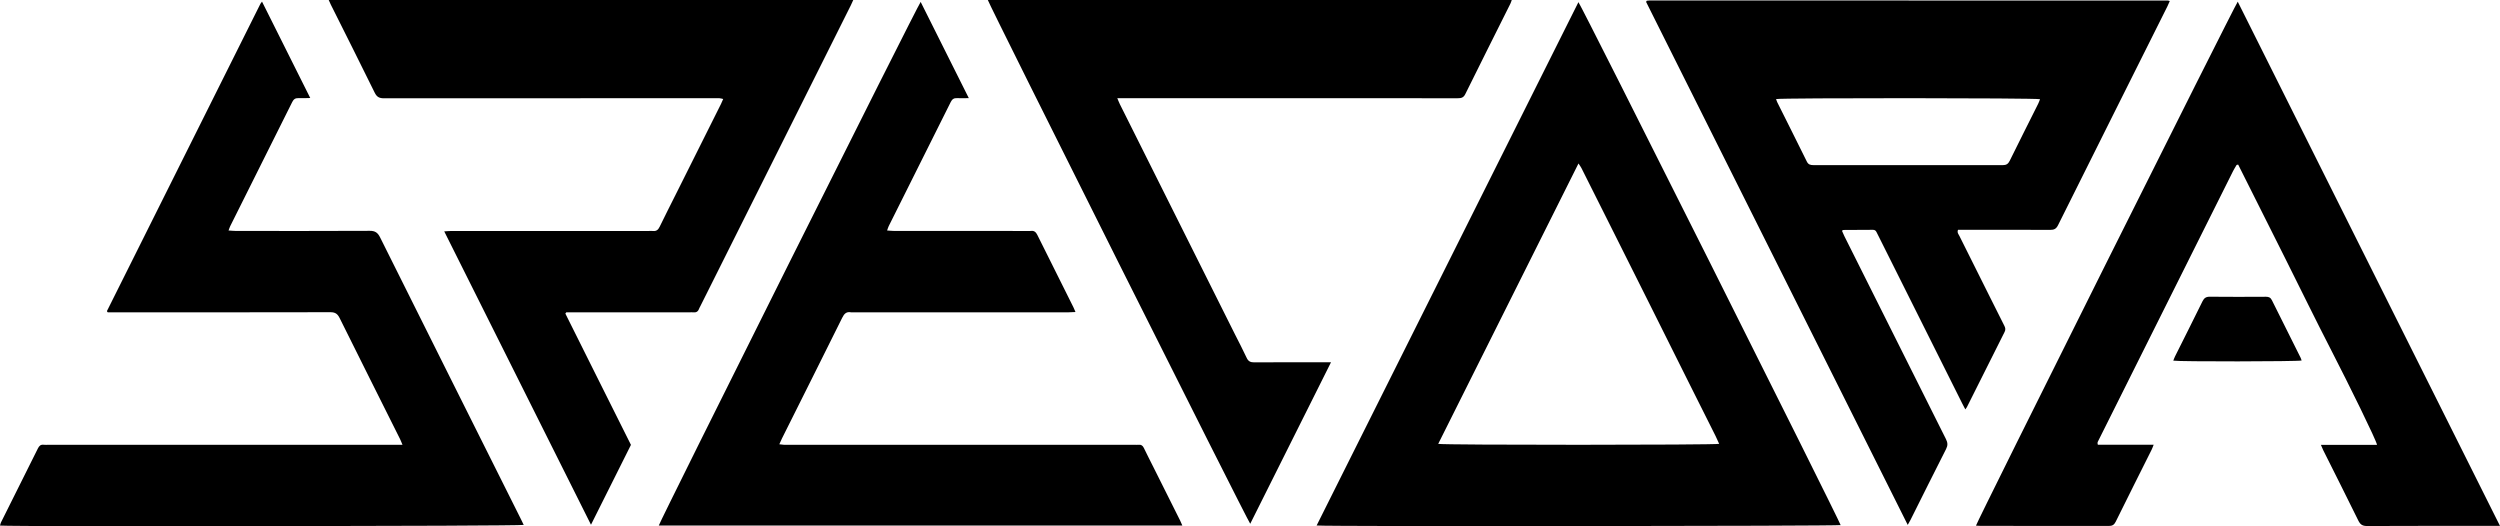
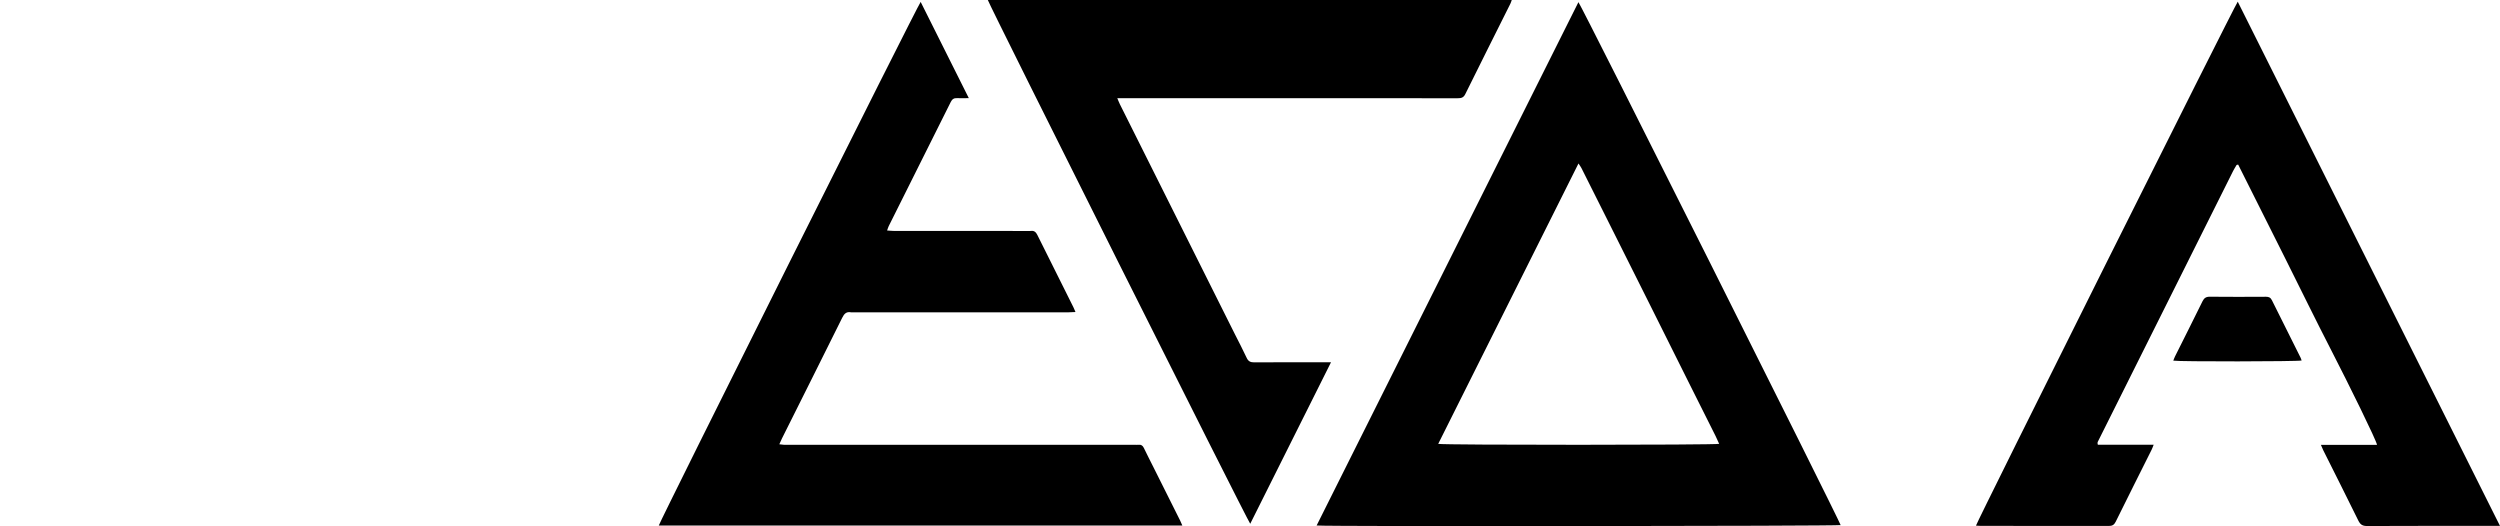
<svg xmlns="http://www.w3.org/2000/svg" id="Ebene_1" data-name="Ebene 1" viewBox="0 0 3710.46 781.05">
-   <path d="M3220.34,1.57c-1.17,2.65-2.16,5.16-3.36,7.56-54.18,108.32-108.42,216.61-162.43,325.02-2.69,5.4-5.75,7.07-11.6,7.04-42.69-.25-85.39-.13-128.09-.13-2.98,0-5.96,0-8.8,0-1.66,4.15.79,6.55,2.04,9.07,15.04,30.28,30.2,60.51,45.33,90.75,7.11,14.22,14.17,28.46,21.38,42.63,1.58,3.12,2.11,5.75.38,9.17-18.75,37.17-37.34,74.43-55.99,111.65-.44.87-1.14,1.62-2.32,3.28-1.66-3.17-3.06-5.76-4.37-8.39-41.56-83.08-83.11-166.17-124.66-249.26-.9-1.81-1.88-3.58-2.73-5.41-1.06-2.29-2.7-3.48-5.31-3.46-14.65.1-29.3.13-43.94.23-.42,0-.84.47-2.06,1.19,1.14,2.56,2.21,5.28,3.52,7.88,50.24,100.49,100.46,200.98,150.86,301.38,2.63,5.24,2.89,9.31.16,14.67-17.75,34.85-35.12,69.89-52.63,104.86-1.09,2.18-2.36,4.28-4.29,7.76-129.9-259.67-259.23-518.18-388.26-776.11.43-1.13.46-1.42.62-1.59.15-.17.43-.29.66-.31,1.25-.14,2.5-.34,3.75-.34,256.43,0,512.86.03,769.29.07.7,0,1.4.37,2.85.79ZM2636.02,147.03c.72,1.98,1.1,3.43,1.76,4.74,14.64,29.34,29.41,58.62,43.9,88.03,2.2,4.46,5.26,5.25,9.67,5.25,93.67-.08,187.34-.1,281,.05,5.32,0,8.11-1.73,10.44-6.48,13.92-28.3,28.16-56.44,42.25-84.65,1.07-2.14,1.82-4.45,2.74-6.75-6.76-1.9-384.06-2.05-391.76-.19Z" />
  <path d="M1954.1,779.97c129.76-259.4,259.12-517.99,388.58-776.78,4.2,4.44,385.55,765.4,389.18,776.16-5.9,1.52-757.86,2.25-777.76.62ZM2134.57,658.78c8.75,1.94,410.35,1.76,416.99-.02-1.78-3.91-3.41-7.78-5.28-11.53-12.97-25.95-26.02-51.85-38.99-77.8-19.74-39.48-39.41-79-59.16-118.48-20.53-41.06-41.11-82.1-61.68-123.15-13.11-26.16-26.21-52.33-39.37-78.47-.94-1.86-2.27-3.53-4.33-6.7-69.76,139.45-138.77,277.4-208.18,416.15Z" />
-   <path d="M839.1,465.41c32.23,64.99,64.92,129.76,97.34,194.87-19.59,39.16-39.1,78.16-59.31,118.54-72.81-145.54-145-289.84-217.81-435.4,4.25-.25,7.37-.59,10.48-.59,52.29-.03,104.58-.02,156.87-.02,45.47,0,90.94,0,136.41,0,2.02,0,4.06-.2,6.06.03,5.05.57,7.75-1.82,9.9-6.26,7.92-16.35,16.17-32.54,24.3-48.79,22.24-44.46,44.49-88.93,66.71-133.4,1.1-2.2,2.01-4.5,3.33-7.46-2.28-.49-3.85-1.02-5.45-1.12-2.52-.17-5.05-.06-7.58-.06-163.44,0-326.88-.04-490.32.14-6.88,0-10.68-1.76-13.88-8.27-21.46-43.74-43.42-87.23-65.2-130.81-.99-1.99-1.84-4.04-3.08-6.79h778.5c-1.26,2.77-2.28,5.25-3.48,7.64-41.3,82.63-82.62,165.25-123.94,247.87-33.19,66.37-66.4,132.72-99.61,199.08-.68,1.35-1.49,2.66-2.01,4.07-1.45,3.94-4.26,5.33-8.3,4.9-1.75-.18-3.53-.03-5.3-.03-57.85,0-115.7,0-173.54,0-3.24,0-6.48,0-9.72,0-.45.62-.9,1.24-1.36,1.86Z" />
  <path d="M1366.43,2.84c23.72,47.4,47.25,94.42,71.46,142.8-6.63.04-12.06.32-17.44.01-4.69-.27-7.29,1.56-9.38,5.76-30.61,61.44-61.37,122.81-92.06,184.22-.86,1.73-1.36,3.64-2.39,6.46,4.15.27,7.56.68,10.97.68,65.43.04,130.86.03,196.3.03,2.02,0,4.07.23,6.06-.04,5.11-.7,7.62,1.82,9.79,6.22,17.68,35.74,35.59,71.37,53.4,107.04.98,1.96,1.76,4.02,3.07,7.07-3.97.18-7.14.44-10.31.44-106.36.02-212.72.02-319.08.02-1.26,0-2.56.2-3.78-.03-6.99-1.33-10.16,2.27-13.12,8.24-29.59,59.69-59.49,119.24-89.28,178.83-1.31,2.63-2.44,5.35-4,8.8,2.9.33,4.8.66,6.71.74,2.52.11,5.05.03,7.58.03,170.78,0,341.56,0,512.34,0,2.27,0,4.57.19,6.82-.04,3.85-.39,5.97,1.36,7.6,4.74,4.7,9.78,9.66,19.43,14.52,29.14,13.11,26.18,26.22,52.35,39.3,78.54,1.1,2.2,2,4.51,3.3,7.47h-777.06c1.1-5.71,383.32-770.38,388.69-777.17Z" />
-   <path d="M339.2,342.1c4.17.26,7.58.66,10.99.66,66.19.04,132.38.18,198.56-.17,8.06-.04,11.89,2.73,15.38,9.73,69.7,139.83,139.66,279.54,209.56,419.28,1.22,2.45,2.36,4.94,3.57,7.46-6.21,1.92-753.91,2.8-777.27,1.02.51-1.68.77-3.34,1.48-4.78,18.25-36.58,36.59-73.11,54.76-109.72,1.92-3.86,4.15-6.07,8.69-5.48,2.24.29,4.54.05,6.81.05,171.53,0,343.06,0,514.6,0,3.22,0,6.44,0,11.03,0-1.57-3.7-2.48-6.21-3.66-8.58-29.9-59.83-59.92-119.61-89.63-179.54-3.08-6.21-6.5-8.69-13.7-8.67-107.36.26-214.73.18-322.1.18h-8.34c-.76-.93-.97-1.1-1.06-1.32-.09-.21-.17-.52-.08-.7C234.65,309.62,310.52,157.72,386.41,5.83c.42-.85,1.1-1.57,2.46-3.45,23.92,47.81,47.44,94.81,71.58,143.07-6.58.11-11.98.48-17.35.2-4.71-.25-7.3,1.61-9.38,5.77-30.61,61.46-61.36,122.84-92.04,184.26-.86,1.72-1.4,3.61-2.47,6.42Z" />
  <path d="M1658.25,145.73c1.66,3.89,2.58,6.4,3.77,8.79,56.99,113.98,113.99,227.94,171,341.9,5.76,11.51,11.81,22.88,17.2,34.56,2.36,5.11,5.45,6.86,11.01,6.82,34.86-.22,69.72-.11,104.58-.11,2.68,0,5.37,0,9.64,0-40.45,80.88-80.13,160.21-119.88,239.68-3.87-4.19-386.32-767.64-389.47-777.37h777.65c-.75,2.01-1.27,3.89-2.13,5.61-22.33,44.71-44.79,89.35-66.91,134.16-2.67,5.41-6.25,6.04-11.42,6.04-109.38-.11-218.76-.08-328.14-.08-55.57,0-111.15,0-166.72,0-2.93,0-5.86,0-10.18,0Z" />
  <path d="M3710.46,780.52h-9.39c-62.64,0-125.29-.14-187.93.19-6.97.04-10.13-2.33-13.06-8.3-17.11-34.89-34.66-69.57-52.04-104.33-1.09-2.17-1.94-4.47-3.38-7.81h83.27c-.58-6.06-42.3-90.65-67.63-139.83-23.56-45.74-46.1-92-69.14-138-23.11-46.16-46.29-92.29-69.28-138.12-1.32.21-1.56.22-1.78.29-.23.08-.54.17-.65.35-1.78,3.04-3.69,6.01-5.26,9.15-66.88,133.78-133.74,267.58-200.58,401.39-.33.66-.45,1.45-.53,2.19-.05.47.19.97.5,2.42h82.85c-1.29,3.19-1.97,5.27-2.95,7.22-17.82,35.67-35.77,71.28-53.41,107.05-2.38,4.83-5.29,6.27-10.48,6.25-63.4-.17-126.8-.1-190.2-.12-2.2,0-4.41-.22-6.68-.34,1.24-5.94,381.84-767.87,388.52-777.66,129.71,259.28,259.14,518.01,389.2,778.01Z" />
  <path d="M3225.57,535.25c.85-2.11,1.52-4.19,2.49-6.13,13.63-27.3,27.41-54.52,40.84-81.91,2.44-4.97,5.33-6.88,10.95-6.82,27.76.29,55.53.21,83.29.05,4.33-.03,6.87,1.24,8.84,5.24,14.07,28.48,28.37,56.84,42.56,85.26.64,1.28.98,2.71,1.48,4.1-6.09,1.6-182.57,1.82-190.45.21Z" />
</svg>